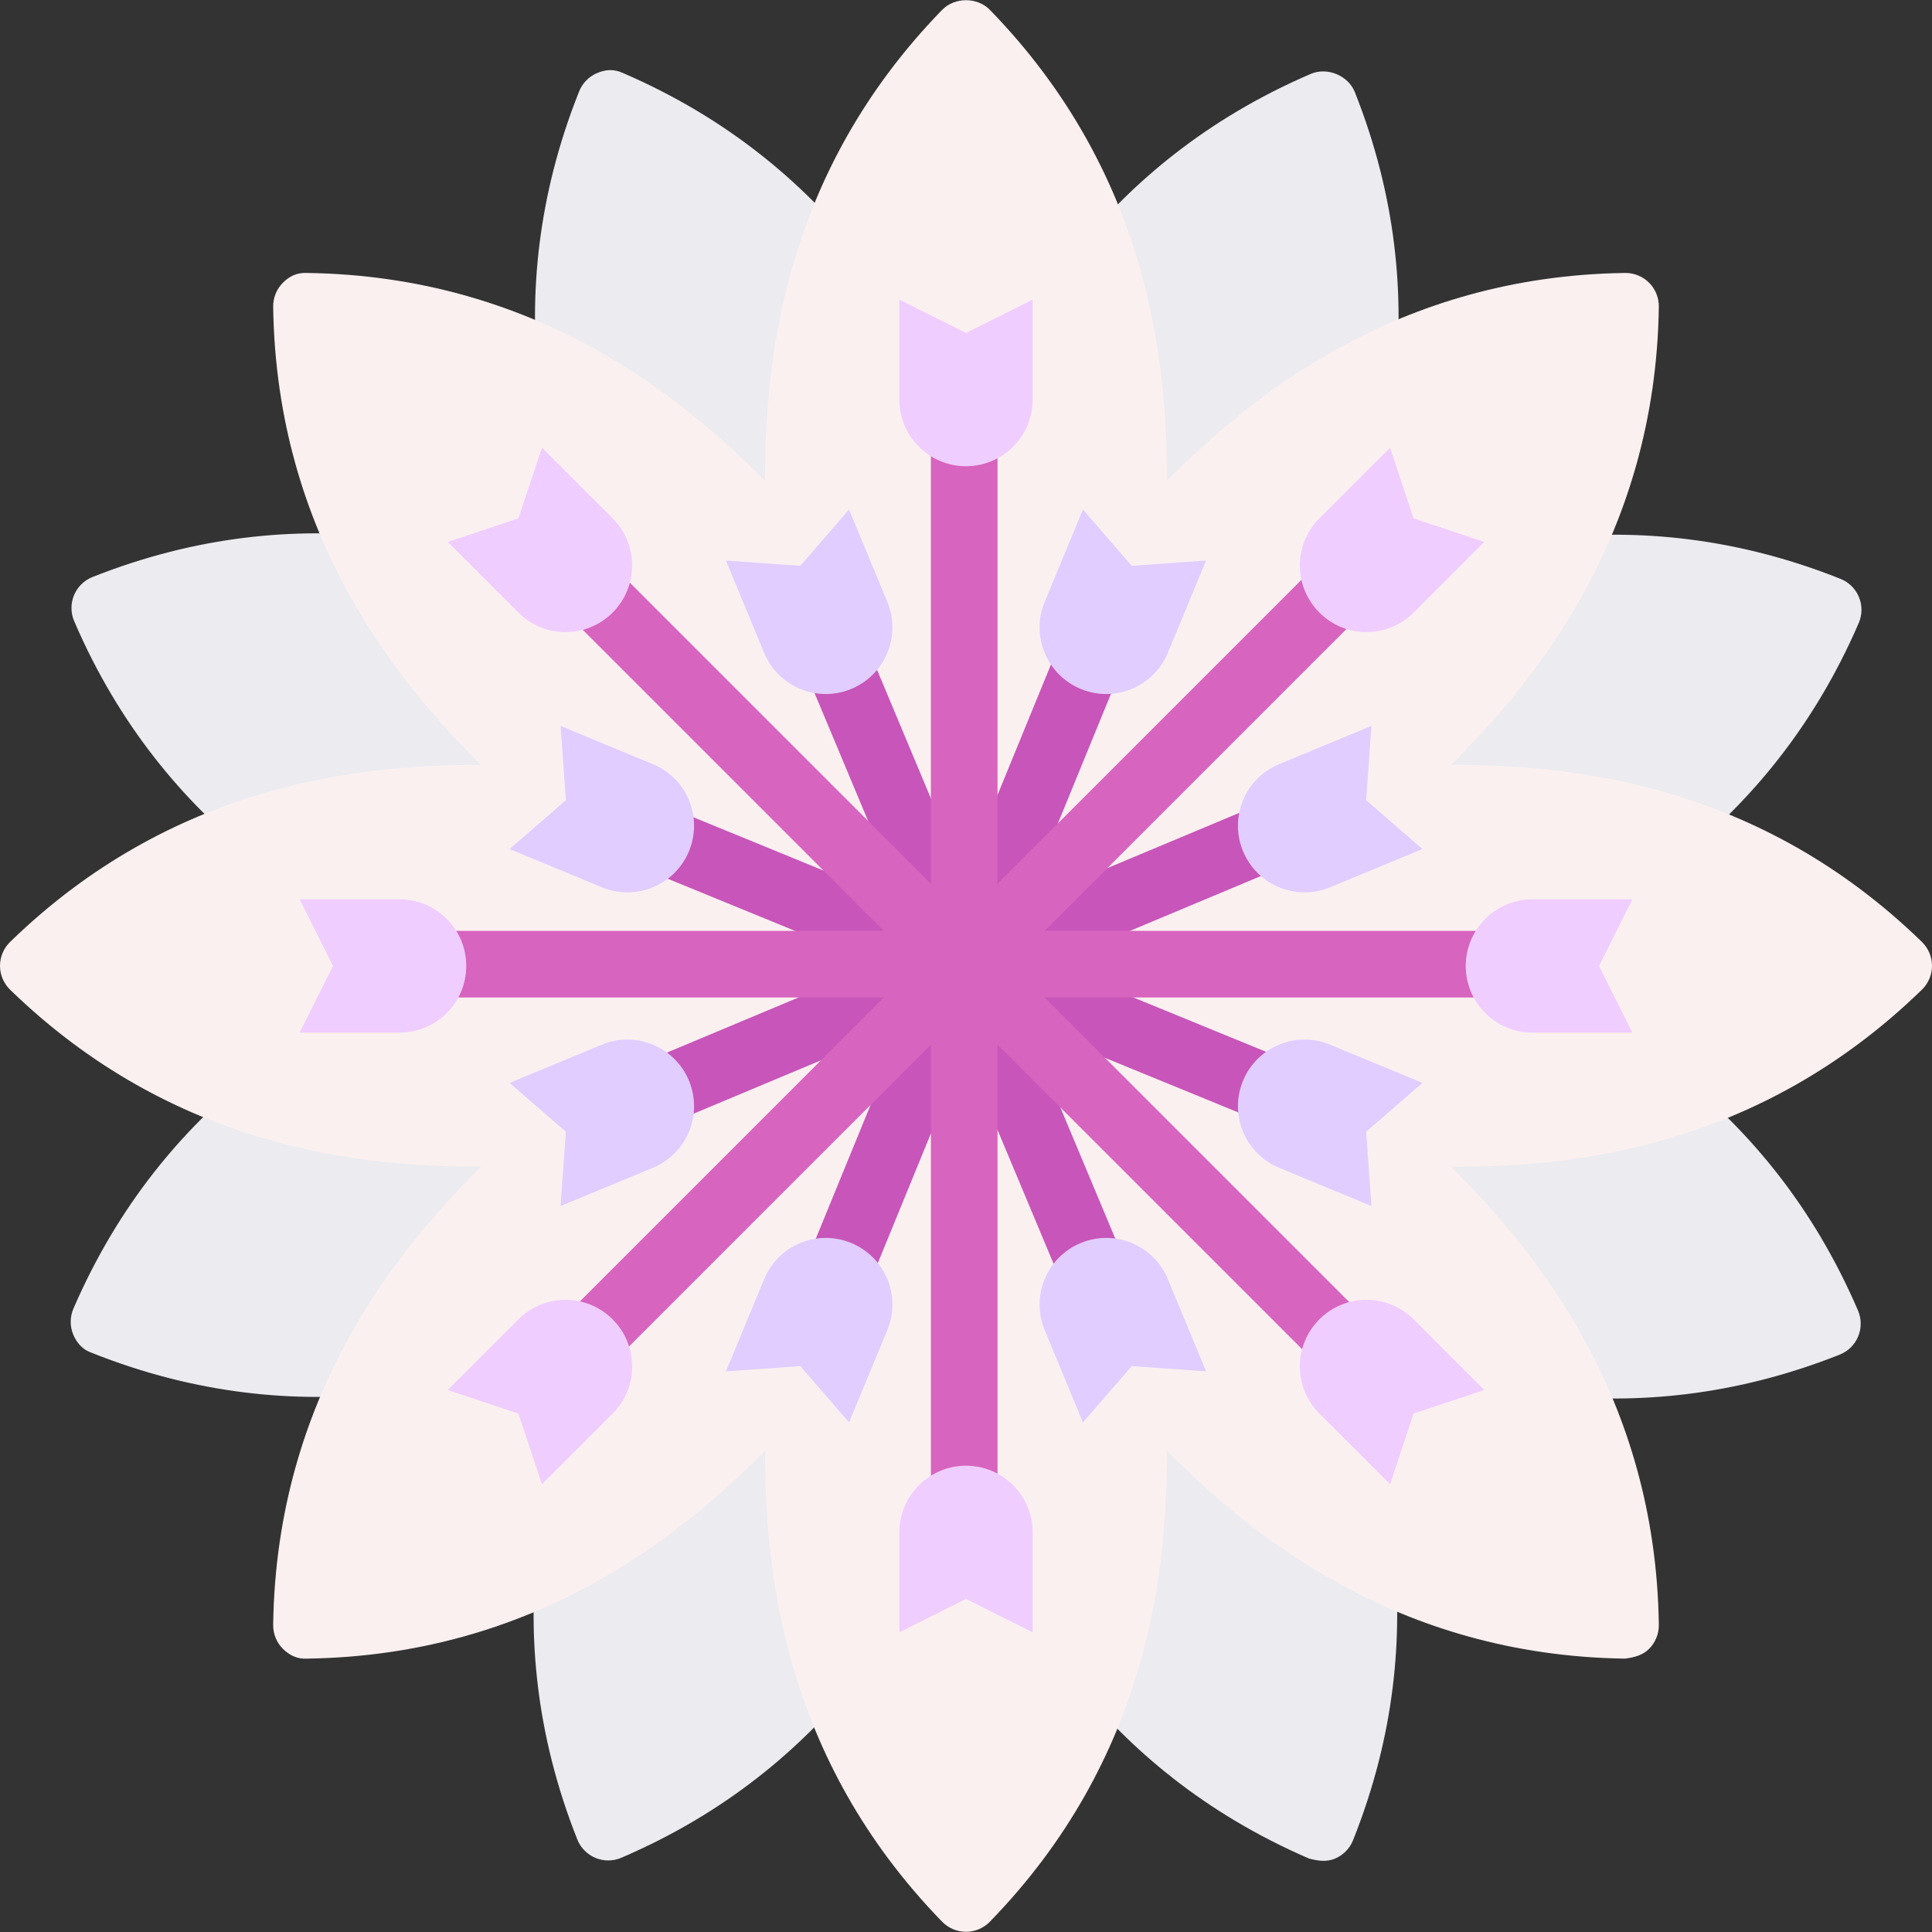
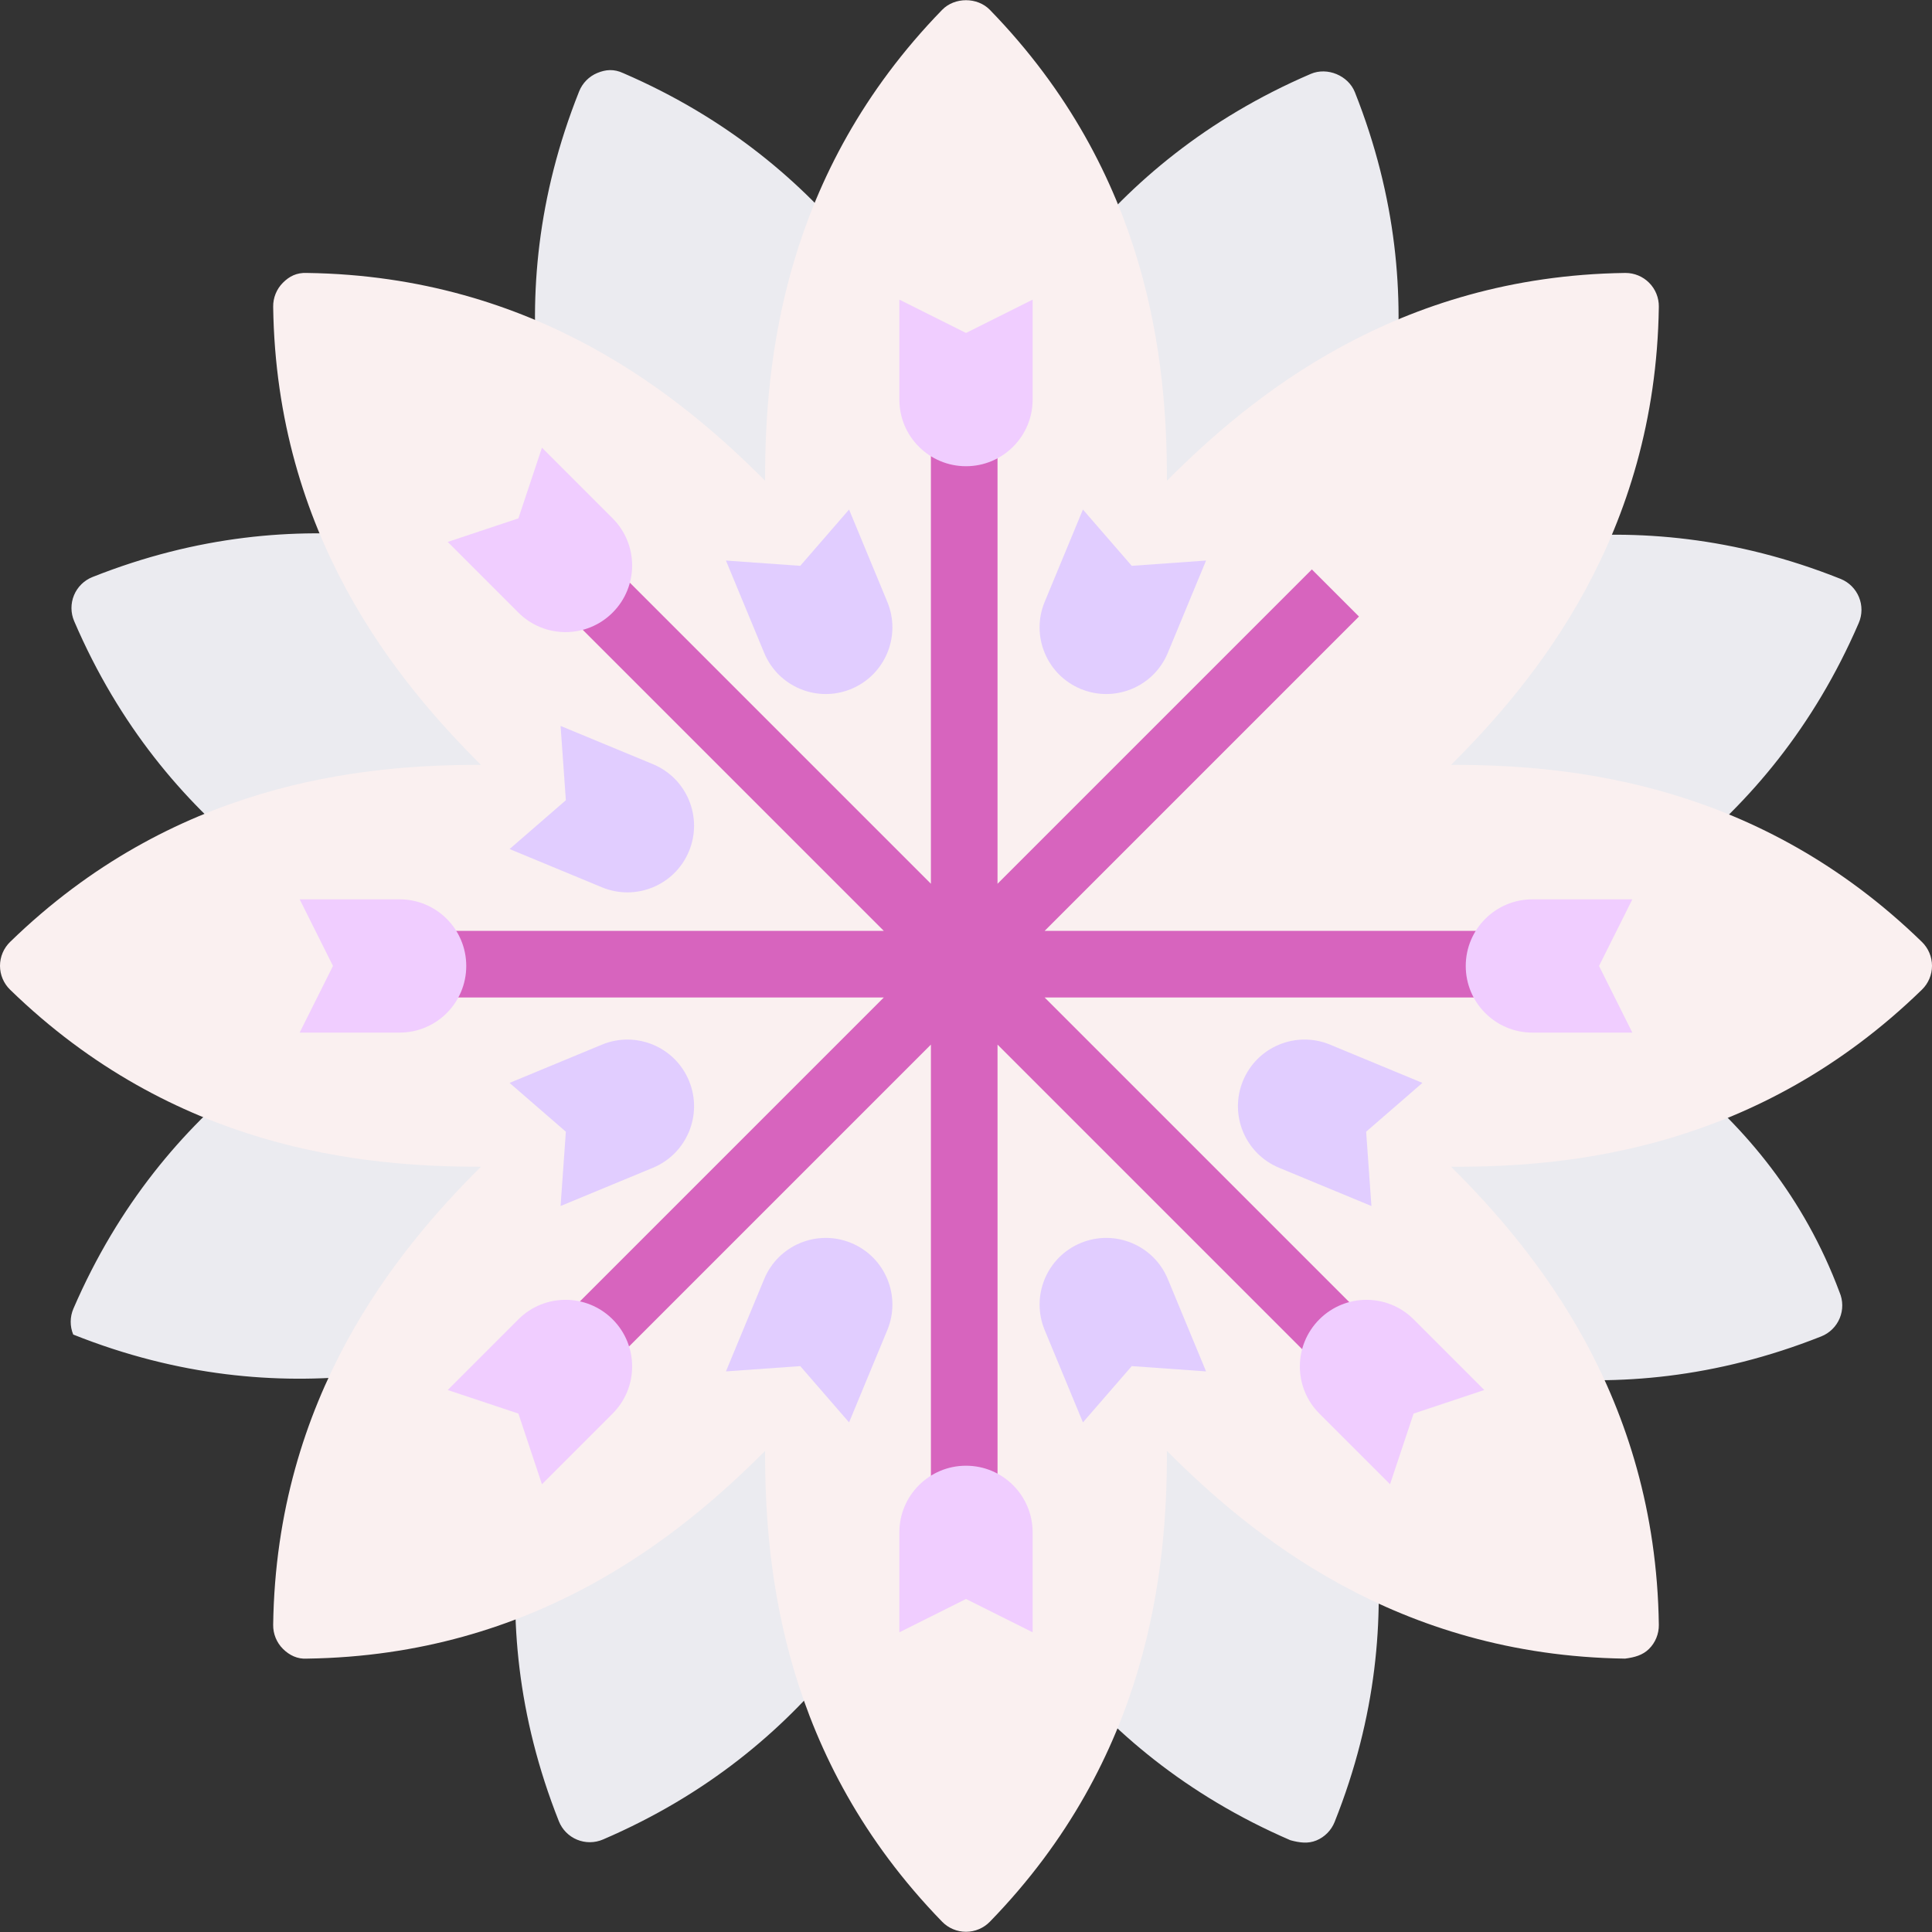
<svg xmlns="http://www.w3.org/2000/svg" version="1.1" id="Layer_1" x="0px" y="0px" viewBox="0 0 512 512" style="enable-background:new 0 0 512 512;" xml:space="preserve">
  <rect x="0" y="0" width="512" height="512" fill="#333333" stroke="none" />
-   <path style="fill:#EBEBF0;" d="M395.792,256.358c-0.211-0.088-0.426-0.177-0.637-0.265c29.155-11.957,73.43-35.42,97.433-90.992  c0.941-2.186,0.965-4.67,0.053-6.869c-0.894-2.164-2.61-3.886-4.772-4.783c-0.035-0.015-0.075-0.031-0.115-0.047  c-56.217-22.441-104.142-7.824-133.247,4.276c12.159-29.075,26.881-76.972,4.554-133.24c-1.755-4.427-7.313-6.736-11.689-4.856  c-55.625,23.882-79.178,68.11-91.201,97.241c-11.964-29.162-35.423-73.436-90.991-97.437c-2.502-1.17-4.675-0.962-6.872-0.054  c-2.202,0.906-3.944,2.674-4.83,4.884c-22.442,56.22-7.827,104.15,4.271,133.246c-0.211-0.087-0.426-0.177-0.637-0.265  c-29.139-12.106-76.751-26.444-132.602-4.279c-2.215,0.882-3.983,2.621-4.897,4.819c-0.916,2.206-0.897,4.678,0.041,6.87  c23.886,55.627,68.14,79.186,97.237,91.199c-29.155,11.958-73.43,35.421-97.434,90.993c-0.941,2.185-0.965,4.668-0.052,6.869  c0.912,2.2,2.496,4.025,4.888,4.832c56.22,22.442,104.142,7.824,133.244-4.268c-12.159,29.075-26.877,76.963-4.551,133.232  c0.877,2.213,2.618,3.982,4.82,4.897c2.202,0.915,4.682,0.899,6.87-0.04c55.625-23.882,79.175-68.103,91.198-97.234  c11.967,29.154,35.422,73.426,90.994,97.429c2.451,0.663,4.671,0.96,6.874,0.054c2.202-0.906,3.944-2.674,4.83-4.884  c22.442-56.22,7.827-104.15-4.271-133.246c29.252,12.359,76.975,26.873,133.235,4.553c2.215-0.882,3.98-2.613,4.897-4.82  c0.913-2.197,0.897-4.678-0.041-6.87C468.685,292.076,424.93,268.464,395.792,256.358z" />
+   <path style="fill:#EBEBF0;" d="M395.792,256.358c-0.211-0.088-0.426-0.177-0.637-0.265c29.155-11.957,73.43-35.42,97.433-90.992  c0.941-2.186,0.965-4.67,0.053-6.869c-0.894-2.164-2.61-3.886-4.772-4.783c-0.035-0.015-0.075-0.031-0.115-0.047  c-56.217-22.441-104.142-7.824-133.247,4.276c12.159-29.075,26.881-76.972,4.554-133.24c-1.755-4.427-7.313-6.736-11.689-4.856  c-55.625,23.882-79.178,68.11-91.201,97.241c-11.964-29.162-35.423-73.436-90.991-97.437c-2.502-1.17-4.675-0.962-6.872-0.054  c-2.202,0.906-3.944,2.674-4.83,4.884c-22.442,56.22-7.827,104.15,4.271,133.246c-0.211-0.087-0.426-0.177-0.637-0.265  c-29.139-12.106-76.751-26.444-132.602-4.279c-2.215,0.882-3.983,2.621-4.897,4.819c-0.916,2.206-0.897,4.678,0.041,6.87  c23.886,55.627,68.14,79.186,97.237,91.199c-29.155,11.958-73.43,35.421-97.434,90.993c-0.941,2.185-0.965,4.668-0.052,6.869  c56.22,22.442,104.142,7.824,133.244-4.268c-12.159,29.075-26.877,76.963-4.551,133.232  c0.877,2.213,2.618,3.982,4.82,4.897c2.202,0.915,4.682,0.899,6.87-0.04c55.625-23.882,79.175-68.103,91.198-97.234  c11.967,29.154,35.422,73.426,90.994,97.429c2.451,0.663,4.671,0.96,6.874,0.054c2.202-0.906,3.944-2.674,4.83-4.884  c22.442-56.22,7.827-104.15-4.271-133.246c29.252,12.359,76.975,26.873,133.235,4.553c2.215-0.882,3.98-2.613,4.897-4.82  c0.913-2.197,0.897-4.678-0.041-6.87C468.685,292.076,424.93,268.464,395.792,256.358z" />
  <path style="fill:#FAF0F0;" d="M512,255.948c0-2.379-0.966-4.665-2.673-6.328c-43.077-41.905-92.543-46.923-124.096-46.923  c-0.228,0-0.461,0-0.69,0c22.336-22.229,54.221-60.882,55.067-121.411c0.03-2.379-0.901-4.682-2.587-6.364  c-1.655-1.655-3.901-2.587-6.242-2.587c-0.039,0-0.082,0-0.125,0c-60.524,0.845-99.173,32.73-121.411,55.07  c0.073-31.515-4.708-81.394-46.914-124.79c-3.32-3.415-9.338-3.415-12.658,0c-42.206,43.396-46.987,93.276-46.914,124.79  c-22.236-22.34-60.886-54.226-121.411-55.07c-2.759-0.12-4.686,0.905-6.368,2.587c-1.685,1.681-2.617,3.983-2.587,6.364  c0.845,60.529,32.73,99.182,55.067,121.411c-0.228,0-0.461,0-0.69,0c-31.553,0-81.024,5.027-124.096,46.923  C0.966,251.284,0,253.569,0,255.948c0,2.388,0.966,4.665,2.673,6.328c43.4,42.206,93.306,46.982,124.786,46.914  c-22.336,22.229-54.221,60.882-55.066,121.411c-0.03,2.379,0.901,4.682,2.587,6.364c1.686,1.682,3.85,2.759,6.368,2.587  c60.529-0.845,99.173-32.73,121.411-55.062c-0.073,31.515,4.708,81.386,46.914,124.782c1.66,1.707,3.944,2.673,6.328,2.673  s4.668-0.966,6.328-2.673c42.206-43.396,46.987-93.267,46.914-124.782c22.236,22.331,60.882,54.217,121.411,55.062  c2.517-0.328,4.682-0.905,6.368-2.587c1.686-1.682,2.617-3.983,2.587-6.364c-0.845-60.529-32.73-99.182-55.067-121.411  c31.755,0.19,81.394-4.716,124.786-46.914C511.034,260.614,512,258.337,512,255.948z" />
-   <path style="fill:#C855B9;" d="M297.862,333.735l-25.957-61.97l62.145,25.454c2.737-5.171,4.955-10.648,6.632-16.364l-62.083-25.428  l61.672-25.832c-1.778-5.682-4.131-11.104-6.962-16.227l-61.532,25.774l25.129-61.353c-5.182-2.716-10.667-4.913-16.39-6.566  l-25.078,61.227l-25.48-60.834c-5.688,1.754-11.129,4.067-16.263,6.875l25.458,60.779l-60.973-24.975  c-2.767,5.154-5.018,10.622-6.728,16.325l61.009,24.989l-61.055,25.574c1.697,5.708,3.937,11.179,6.693,16.34l61.183-25.627  l-25.298,61.766c5.144,2.788,10.603,5.059,16.299,6.792l25.339-61.865l25.931,61.909  C287.249,338.774,292.713,336.513,297.862,333.735z" />
  <g>
    <path style="fill:#E1CDFF;" d="M159.514,276.844l-24.471,10.136l14.915,12.936l-1.399,19.694l24.471-10.136   c9.01-3.733,13.289-14.062,9.557-23.072C178.854,277.39,168.523,273.112,159.514,276.844z" />
-     <path style="fill:#E1CDFF;" d="M352.486,235.139l24.471-10.136l-14.915-12.936l1.399-19.694L338.97,202.51   c-9.01,3.733-13.289,14.062-9.557,23.072C333.146,234.593,343.477,238.872,352.486,235.139z" />
    <path style="fill:#E1CDFF;" d="M276.852,352.478l10.136,24.471l12.936-14.915l19.694,1.399l-10.136-24.471   c-3.733-9.01-14.062-13.289-23.072-9.557C277.399,333.138,273.121,343.468,276.852,352.478z" />
    <path style="fill:#E1CDFF;" d="M235.148,159.506l-10.136-24.471l-12.936,14.915l-19.694-1.399l10.136,24.471   c3.733,9.01,14.062,13.289,23.072,9.557C234.601,178.845,238.879,168.516,235.148,159.506z" />
    <path style="fill:#E1CDFF;" d="M173.03,202.511l-24.471-10.136l1.399,19.694l-14.915,12.936l24.471,10.136   c9.01,3.733,19.339-0.546,23.072-9.557C186.318,216.572,182.039,206.243,173.03,202.511z" />
    <path style="fill:#E1CDFF;" d="M338.97,309.472l24.471,10.136l-1.399-19.694l14.915-12.936l-24.471-10.136   c-9.01-3.733-19.339,0.546-23.072,9.557C325.682,295.412,329.961,305.741,338.97,309.472z" />
    <path style="fill:#E1CDFF;" d="M202.519,338.963l-10.136,24.471l19.694-1.399l12.936,14.915l10.136-24.471   c3.733-9.01-0.546-19.339-9.557-23.072C216.581,325.674,206.251,329.953,202.519,338.963z" />
    <path style="fill:#E1CDFF;" d="M309.481,173.021l10.136-24.471l-19.694,1.399l-12.936-14.915l-10.136,24.471   c-3.733,9.01,0.546,19.339,9.557,23.072C295.419,186.31,305.749,182.031,309.481,173.021z" />
  </g>
  <polygon style="fill:#D764BE;" points="394.647,246.688 276.841,246.689 360.142,163.386 347.657,150.902 264.356,234.204   264.355,116.397 246.698,116.397 246.7,234.204 163.397,150.903 150.911,163.388 234.214,246.689 116.408,246.69 116.408,264.347   234.215,264.346 150.913,347.649 163.399,360.133 246.7,276.831 246.702,394.638 264.358,394.638 264.356,276.831 347.659,360.132   360.144,347.646 276.841,264.346 394.647,264.344 " />
  <g>
    <path style="fill:#F0CDFF;" d="M105.903,238.333H79.416l8.829,17.658l-8.829,17.658h26.488c9.752,0,17.658-7.907,17.658-17.658   C123.562,246.238,115.655,238.333,105.903,238.333z" />
    <path style="fill:#F0CDFF;" d="M406.097,273.65h26.488l-8.829-17.658l8.829-17.658h-26.488c-9.752,0-17.658,7.907-17.658,17.658   C388.438,265.744,396.345,273.65,406.097,273.65z" />
    <path style="fill:#F0CDFF;" d="M238.342,406.088v26.488L256,423.747l17.658,8.829v-26.488c0-9.752-7.907-17.658-17.658-17.658   C246.247,388.43,238.342,396.336,238.342,406.088z" />
    <path style="fill:#F0CDFF;" d="M273.658,105.895V79.407L256,88.236l-17.658-8.829v26.488c0,9.752,7.907,17.658,17.658,17.658   C265.753,123.553,273.658,115.648,273.658,105.895z" />
    <path style="fill:#F0CDFF;" d="M162.352,137.371l-18.73-18.73l-6.243,18.73l-18.73,6.243l18.73,18.73   c6.896,6.896,18.077,6.896,24.972,0C169.248,155.448,169.247,144.266,162.352,137.371z" />
    <path style="fill:#F0CDFF;" d="M349.648,374.612l18.729,18.73l6.243-18.73l18.73-6.243l-18.73-18.73   c-6.896-6.896-18.077-6.896-24.972,0C342.752,356.536,342.752,367.716,349.648,374.612z" />
    <path style="fill:#F0CDFF;" d="M137.379,349.64l-18.73,18.73l18.73,6.243l6.243,18.73l18.73-18.73   c6.896-6.896,6.896-18.077,0-24.972C155.456,342.743,144.275,342.744,137.379,349.64z" />
-     <path style="fill:#F0CDFF;" d="M374.621,162.343l18.73-18.73l-18.73-6.243l-6.243-18.73l-18.73,18.73   c-6.896,6.896-6.896,18.077,0,24.972C356.544,169.24,367.725,169.24,374.621,162.343z" />
  </g>
  <g>
</g>
  <g>
</g>
  <g>
</g>
  <g>
</g>
  <g>
</g>
  <g>
</g>
  <g>
</g>
  <g>
</g>
  <g>
</g>
  <g>
</g>
  <g>
</g>
  <g>
</g>
  <g>
</g>
  <g>
</g>
  <g>
</g>
</svg>